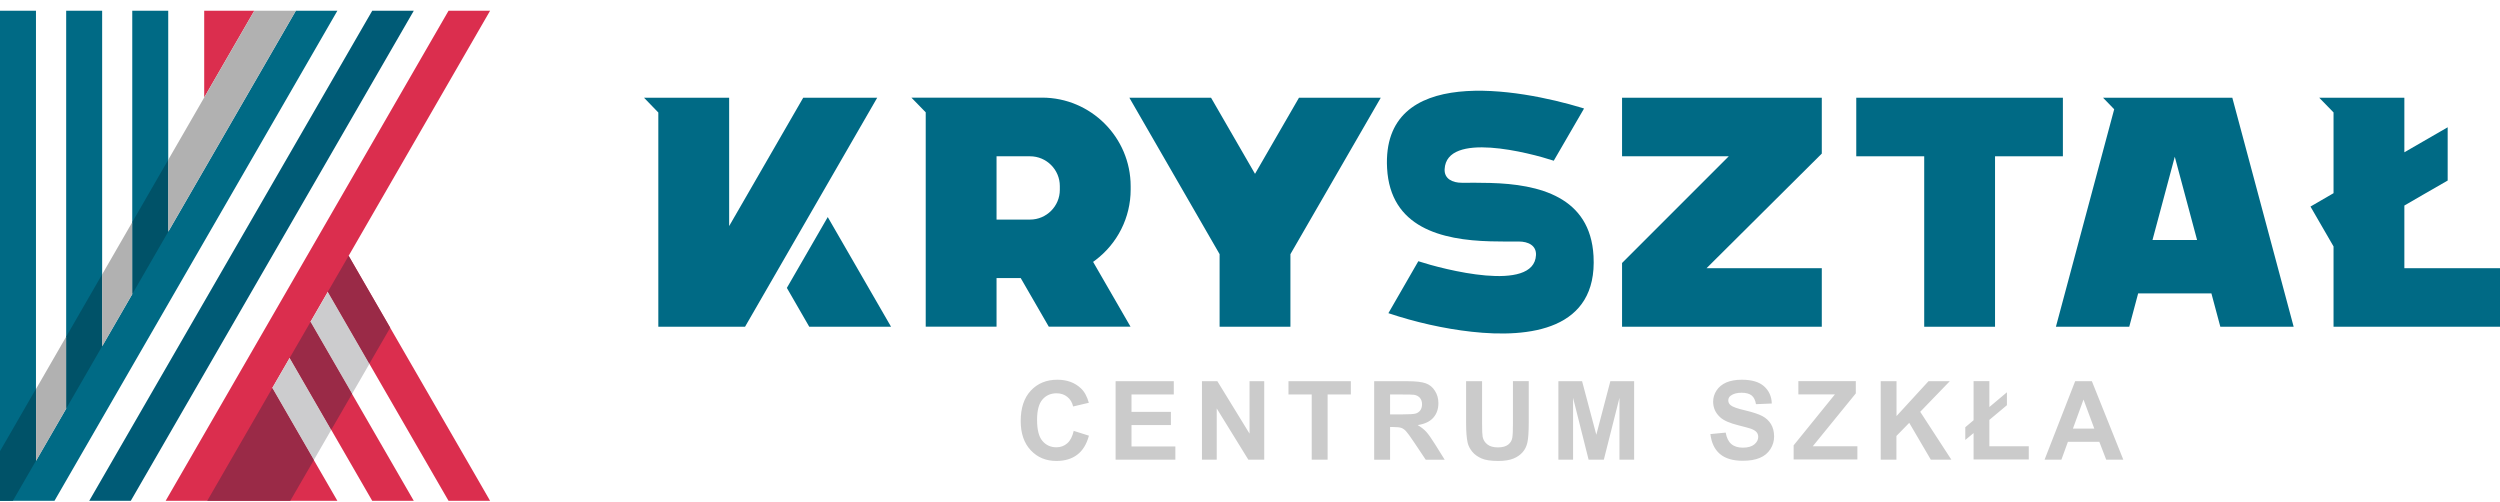
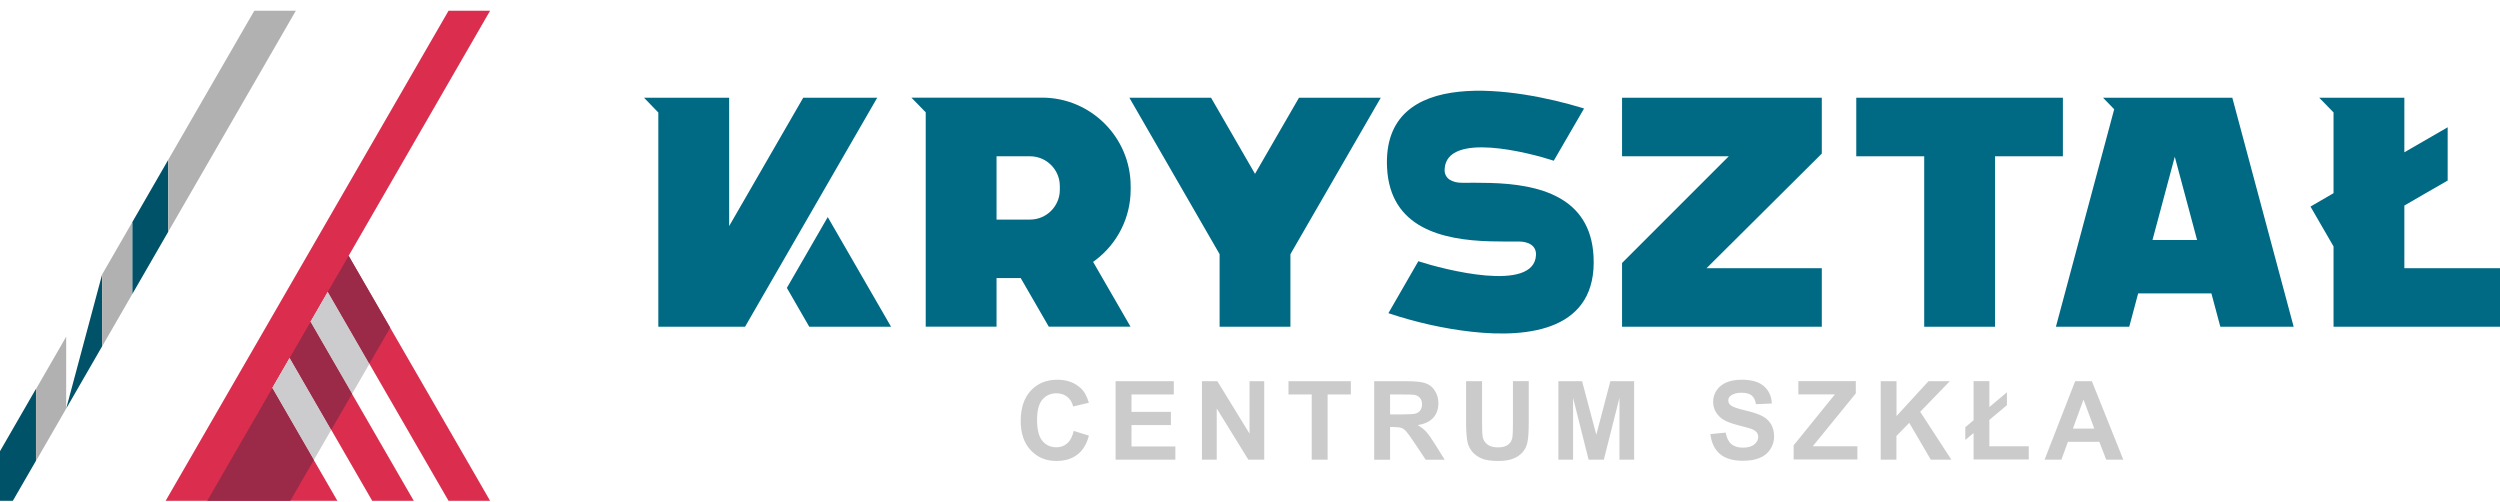
<svg xmlns="http://www.w3.org/2000/svg" width="219" height="44" viewBox="0 0 219 44" fill="none">
  <g clip-path="url(#clip0_233_77)">
-     <path fill-rule="evenodd" clip-rule="evenodd" d="M25.916 0.94H29.555L4.771 43.873H3.151H1.132H0V0.94H3.151V40.371L5.797 35.796V0.94H8.948V30.333L11.586 25.765V0.94H14.737V20.302L25.916 0.94Z" fill="#006A85" />
-     <path fill-rule="evenodd" clip-rule="evenodd" d="M11.586 25.765V19.463L14.737 14V20.302L11.586 25.765ZM5.797 35.796V29.494L8.948 24.031V30.333L5.797 35.796ZM1.132 43.873H0V39.525L3.151 34.062V40.363L1.124 43.873H1.132Z" fill="#005268" />
-     <path fill-rule="evenodd" clip-rule="evenodd" d="M32.608 0.94H36.248L11.456 43.873H7.816L32.608 0.94Z" fill="#005B76" />
+     <path fill-rule="evenodd" clip-rule="evenodd" d="M11.586 25.765V19.463L14.737 14V20.302L11.586 25.765ZM5.797 35.796L8.948 24.031V30.333L5.797 35.796ZM1.132 43.873H0V39.525L3.151 34.062V40.363L1.124 43.873H1.132Z" fill="#005268" />
    <path fill-rule="evenodd" clip-rule="evenodd" d="M39.293 43.873H42.932L41.662 41.666L30.54 22.41L42.932 0.94H39.293L14.509 43.873H18.148H29.555L23.848 33.996L25.378 31.35L32.608 43.873H36.248L27.194 28.199L28.716 25.561L39.293 43.873Z" fill="#DB2E4E" />
-     <path fill-rule="evenodd" clip-rule="evenodd" d="M22.276 0.94H17.888V8.537L22.276 0.94Z" fill="#DB2E4E" />
    <path fill-rule="evenodd" clip-rule="evenodd" d="M5.797 35.796L3.159 40.371V34.07L5.797 29.494V35.796ZM11.586 25.765L8.948 30.341V24.039L11.586 19.463V25.765ZM22.276 0.94H25.916L14.737 20.302V14L22.276 0.94Z" fill="#B1B1B1" />
    <path fill-rule="evenodd" clip-rule="evenodd" d="M28.724 25.561L27.202 28.199L30.841 34.501L32.364 31.863L28.724 25.561ZM25.378 31.35L23.855 33.988L27.495 40.29L29.017 37.652L25.378 31.35Z" fill="#CCCCCE" />
    <path fill-rule="evenodd" clip-rule="evenodd" d="M18.148 43.873H25.427L27.495 40.298L23.856 33.996L18.148 43.881V43.873ZM25.378 31.35L29.018 37.652L30.842 34.501L27.202 28.199L25.378 31.35ZM34.18 28.712L30.54 22.41L28.717 25.561L32.356 31.863L34.18 28.712Z" fill="#9A2A47" />
    <path d="M183.461 37.546L182.516 34.998L181.588 37.546H183.461ZM186.017 40.266H184.503L183.9 38.702H181.149L180.579 40.266H179.105L181.784 33.394H183.249L186.001 40.266H186.017ZM172.885 36.83V33.386H174.269V35.657L175.807 34.363V35.495L174.269 36.781V39.093H177.721V40.249H172.885V37.937L172.16 38.54V37.424L172.885 36.813V36.83ZM164.751 40.266V33.394H166.135V36.447L168.936 33.394H170.8L168.211 36.073L170.939 40.266H169.139L167.25 37.041L166.127 38.19V40.266H164.743H164.751ZM157.122 40.266V39.012L160.737 34.55H157.537V33.386H162.569V34.461L158.799 39.093H162.707V40.249H157.122V40.266ZM149.819 38.027L151.17 37.896C151.252 38.352 151.414 38.686 151.667 38.898C151.911 39.109 152.253 39.215 152.668 39.215C153.116 39.215 153.45 39.118 153.678 38.93C153.906 38.743 154.02 38.523 154.02 38.271C154.02 38.108 153.971 37.97 153.873 37.856C153.776 37.742 153.613 37.644 153.377 37.554C153.214 37.497 152.847 37.4 152.269 37.253C151.528 37.066 150.999 36.838 150.706 36.569C150.283 36.195 150.071 35.731 150.071 35.185C150.071 34.835 150.169 34.509 150.372 34.2C150.568 33.899 150.861 33.663 151.227 33.5C151.602 33.345 152.049 33.264 152.579 33.264C153.442 33.264 154.093 33.451 154.525 33.834C154.956 34.216 155.192 34.721 155.209 35.348L153.824 35.405C153.767 35.055 153.637 34.794 153.442 34.64C153.246 34.485 152.953 34.404 152.562 34.404C152.172 34.404 151.846 34.485 151.618 34.656C151.471 34.762 151.398 34.9 151.398 35.079C151.398 35.242 151.463 35.381 151.602 35.495C151.773 35.641 152.204 35.796 152.88 35.95C153.556 36.113 154.052 36.276 154.378 36.447C154.704 36.618 154.956 36.854 155.135 37.147C155.314 37.441 155.412 37.807 155.412 38.238C155.412 38.629 155.306 39.004 155.086 39.346C154.867 39.688 154.557 39.948 154.158 40.111C153.759 40.282 153.263 40.363 152.66 40.363C151.789 40.363 151.121 40.16 150.657 39.761C150.193 39.362 149.916 38.776 149.827 38.002L149.819 38.027ZM136.515 40.266V33.394H138.591L139.837 38.084L141.066 33.394H143.15V40.266H141.864V34.851L140.496 40.266H139.161L137.801 34.851V40.266H136.515ZM128.446 33.394H129.83V37.115C129.83 37.709 129.847 38.092 129.879 38.263C129.936 38.548 130.083 38.768 130.303 38.939C130.522 39.109 130.832 39.191 131.223 39.191C131.613 39.191 131.915 39.109 132.118 38.947C132.322 38.784 132.436 38.589 132.476 38.352C132.517 38.116 132.533 37.725 132.533 37.188V33.386H133.918V36.993C133.918 37.815 133.877 38.401 133.804 38.743C133.73 39.085 133.592 39.37 133.388 39.606C133.185 39.842 132.916 40.03 132.582 40.168C132.248 40.306 131.801 40.38 131.255 40.38C130.596 40.38 130.099 40.306 129.765 40.152C129.423 39.997 129.155 39.802 128.959 39.557C128.764 39.313 128.633 39.061 128.568 38.792C128.479 38.401 128.43 37.815 128.43 37.05V33.386L128.446 33.394ZM121.77 36.301H122.796C123.463 36.301 123.879 36.276 124.041 36.219C124.204 36.162 124.335 36.065 124.432 35.926C124.522 35.788 124.571 35.617 124.571 35.413C124.571 35.185 124.506 34.998 124.383 34.851C124.261 34.713 124.082 34.615 123.862 34.583C123.748 34.566 123.415 34.558 122.853 34.558H121.77V36.301ZM120.378 40.266V33.394H123.301C124.033 33.394 124.571 33.459 124.904 33.581C125.238 33.703 125.507 33.923 125.702 34.241C125.906 34.558 126.004 34.916 126.004 35.324C126.004 35.837 125.849 36.268 125.548 36.602C125.246 36.936 124.79 37.147 124.188 37.237C124.489 37.416 124.733 37.603 124.929 37.815C125.124 38.027 125.385 38.393 125.719 38.93L126.557 40.274H124.896L123.895 38.776C123.537 38.238 123.292 37.904 123.162 37.766C123.032 37.628 122.893 37.53 122.747 37.481C122.6 37.432 122.364 37.408 122.047 37.408H121.77V40.274H120.378V40.266ZM114.906 40.266V34.558H112.871V33.394H118.334V34.558H116.299V40.266H114.906ZM105.291 40.266V33.394H106.642L109.459 37.986V33.394H110.746V40.266H109.353L106.585 35.779V40.266H105.299H105.291ZM97.727 40.266V33.394H102.824V34.558H99.119V36.081H102.571V37.237H99.119V39.109H102.962V40.266H97.735H97.727ZM94.047 37.742L95.39 38.165C95.187 38.914 94.845 39.476 94.364 39.834C93.884 40.2 93.273 40.38 92.54 40.38C91.629 40.38 90.88 40.07 90.293 39.443C89.707 38.816 89.414 37.97 89.414 36.887C89.414 35.739 89.707 34.851 90.302 34.216C90.896 33.581 91.669 33.264 92.63 33.264C93.469 33.264 94.153 33.516 94.682 34.013C94.999 34.306 95.227 34.729 95.382 35.283L94.006 35.608C93.925 35.25 93.754 34.974 93.493 34.762C93.233 34.558 92.923 34.452 92.557 34.452C92.044 34.452 91.637 34.632 91.319 34.998C91.002 35.364 90.847 35.959 90.847 36.773C90.847 37.644 91.002 38.263 91.319 38.629C91.629 38.995 92.036 39.183 92.54 39.183C92.907 39.183 93.225 39.069 93.493 38.833C93.762 38.597 93.949 38.23 94.063 37.725L94.047 37.742Z" fill="#CBCBCB" />
    <path fill-rule="evenodd" clip-rule="evenodd" d="M136.108 14.081L138.762 9.506C138.697 9.489 138.624 9.465 138.559 9.441C133.095 7.788 121.005 5.581 121.509 14.741C121.794 19.927 126.264 21.026 130.555 21.14C131.386 21.165 132.216 21.157 133.046 21.157C133.877 21.157 134.593 21.507 134.553 22.345C134.39 25.684 126.411 23.591 124.245 22.883L121.623 27.434C123.952 28.216 126.492 28.794 128.919 29.062C133.983 29.624 139.951 28.908 139.593 22.427C139.308 17.241 134.838 16.141 130.547 16.027C129.716 16.003 128.886 16.011 128.056 16.011C127.225 16.011 126.509 15.661 126.549 14.822C126.712 11.484 133.991 13.381 136.116 14.081" fill="#006A85" />
    <path fill-rule="evenodd" clip-rule="evenodd" d="M57.669 9.848V28.623H65.265L72.031 16.899L76.843 8.561H70.362L63.873 19.805V8.561H56.415L57.661 9.848H57.669ZM72.511 19.015L78.056 28.623H70.891L68.929 25.22L72.511 19.015Z" fill="#006A85" />
    <path fill-rule="evenodd" clip-rule="evenodd" d="M185.203 9.571L180.098 28.623H186.522L187.303 25.7H193.719L194.501 28.623H200.925L195.551 8.561H184.226L185.203 9.571ZM192.465 21.026H188.557L190.511 13.731L192.465 21.026Z" fill="#006A85" />
    <path fill-rule="evenodd" clip-rule="evenodd" d="M99.037 28.623L95.756 22.94L95.935 22.809C97.889 21.344 99.046 19.056 99.046 16.605V16.312C99.046 12.038 95.561 8.553 91.286 8.553H79.839L81.093 9.84V28.615H87.297V24.357H89.414L91.873 28.615H99.037V28.623ZM87.297 19.235V13.691H90.236C91.669 13.691 92.841 14.863 92.841 16.296V16.63C92.841 18.063 91.669 19.235 90.236 19.235H87.297Z" fill="#006A85" />
    <path fill-rule="evenodd" clip-rule="evenodd" d="M142.092 8.561V13.691H151.439L142.092 23.038V28.623H159.589V23.494H149.493L159.589 13.454V8.561H142.092Z" fill="#006A85" />
    <path fill-rule="evenodd" clip-rule="evenodd" d="M162.609 13.691H168.561V28.623H174.765V13.691H180.709V8.561H162.609V13.691Z" fill="#006A85" />
    <path fill-rule="evenodd" clip-rule="evenodd" d="M204.418 9.848V16.923L202.398 18.095L204.418 21.588V28.623H219V23.494H210.622V18.006L212.266 17.053L214.416 15.816V11.15L210.622 13.341V8.561H205.663H204.418H203.164L204.418 9.848Z" fill="#006A85" />
    <path fill-rule="evenodd" clip-rule="evenodd" d="M106.837 28.623H113.041V22.264L120.955 8.561H113.791L109.939 15.229L106.088 8.561H98.932L106.837 22.264V28.623Z" fill="#006A85" />
  </g>
  <defs>
    <clipPath id="clip0_233_77">
      <rect width="219" height="42.932" fill="white" transform="translate(0 0.94)" />
    </clipPath>
  </defs>
</svg>